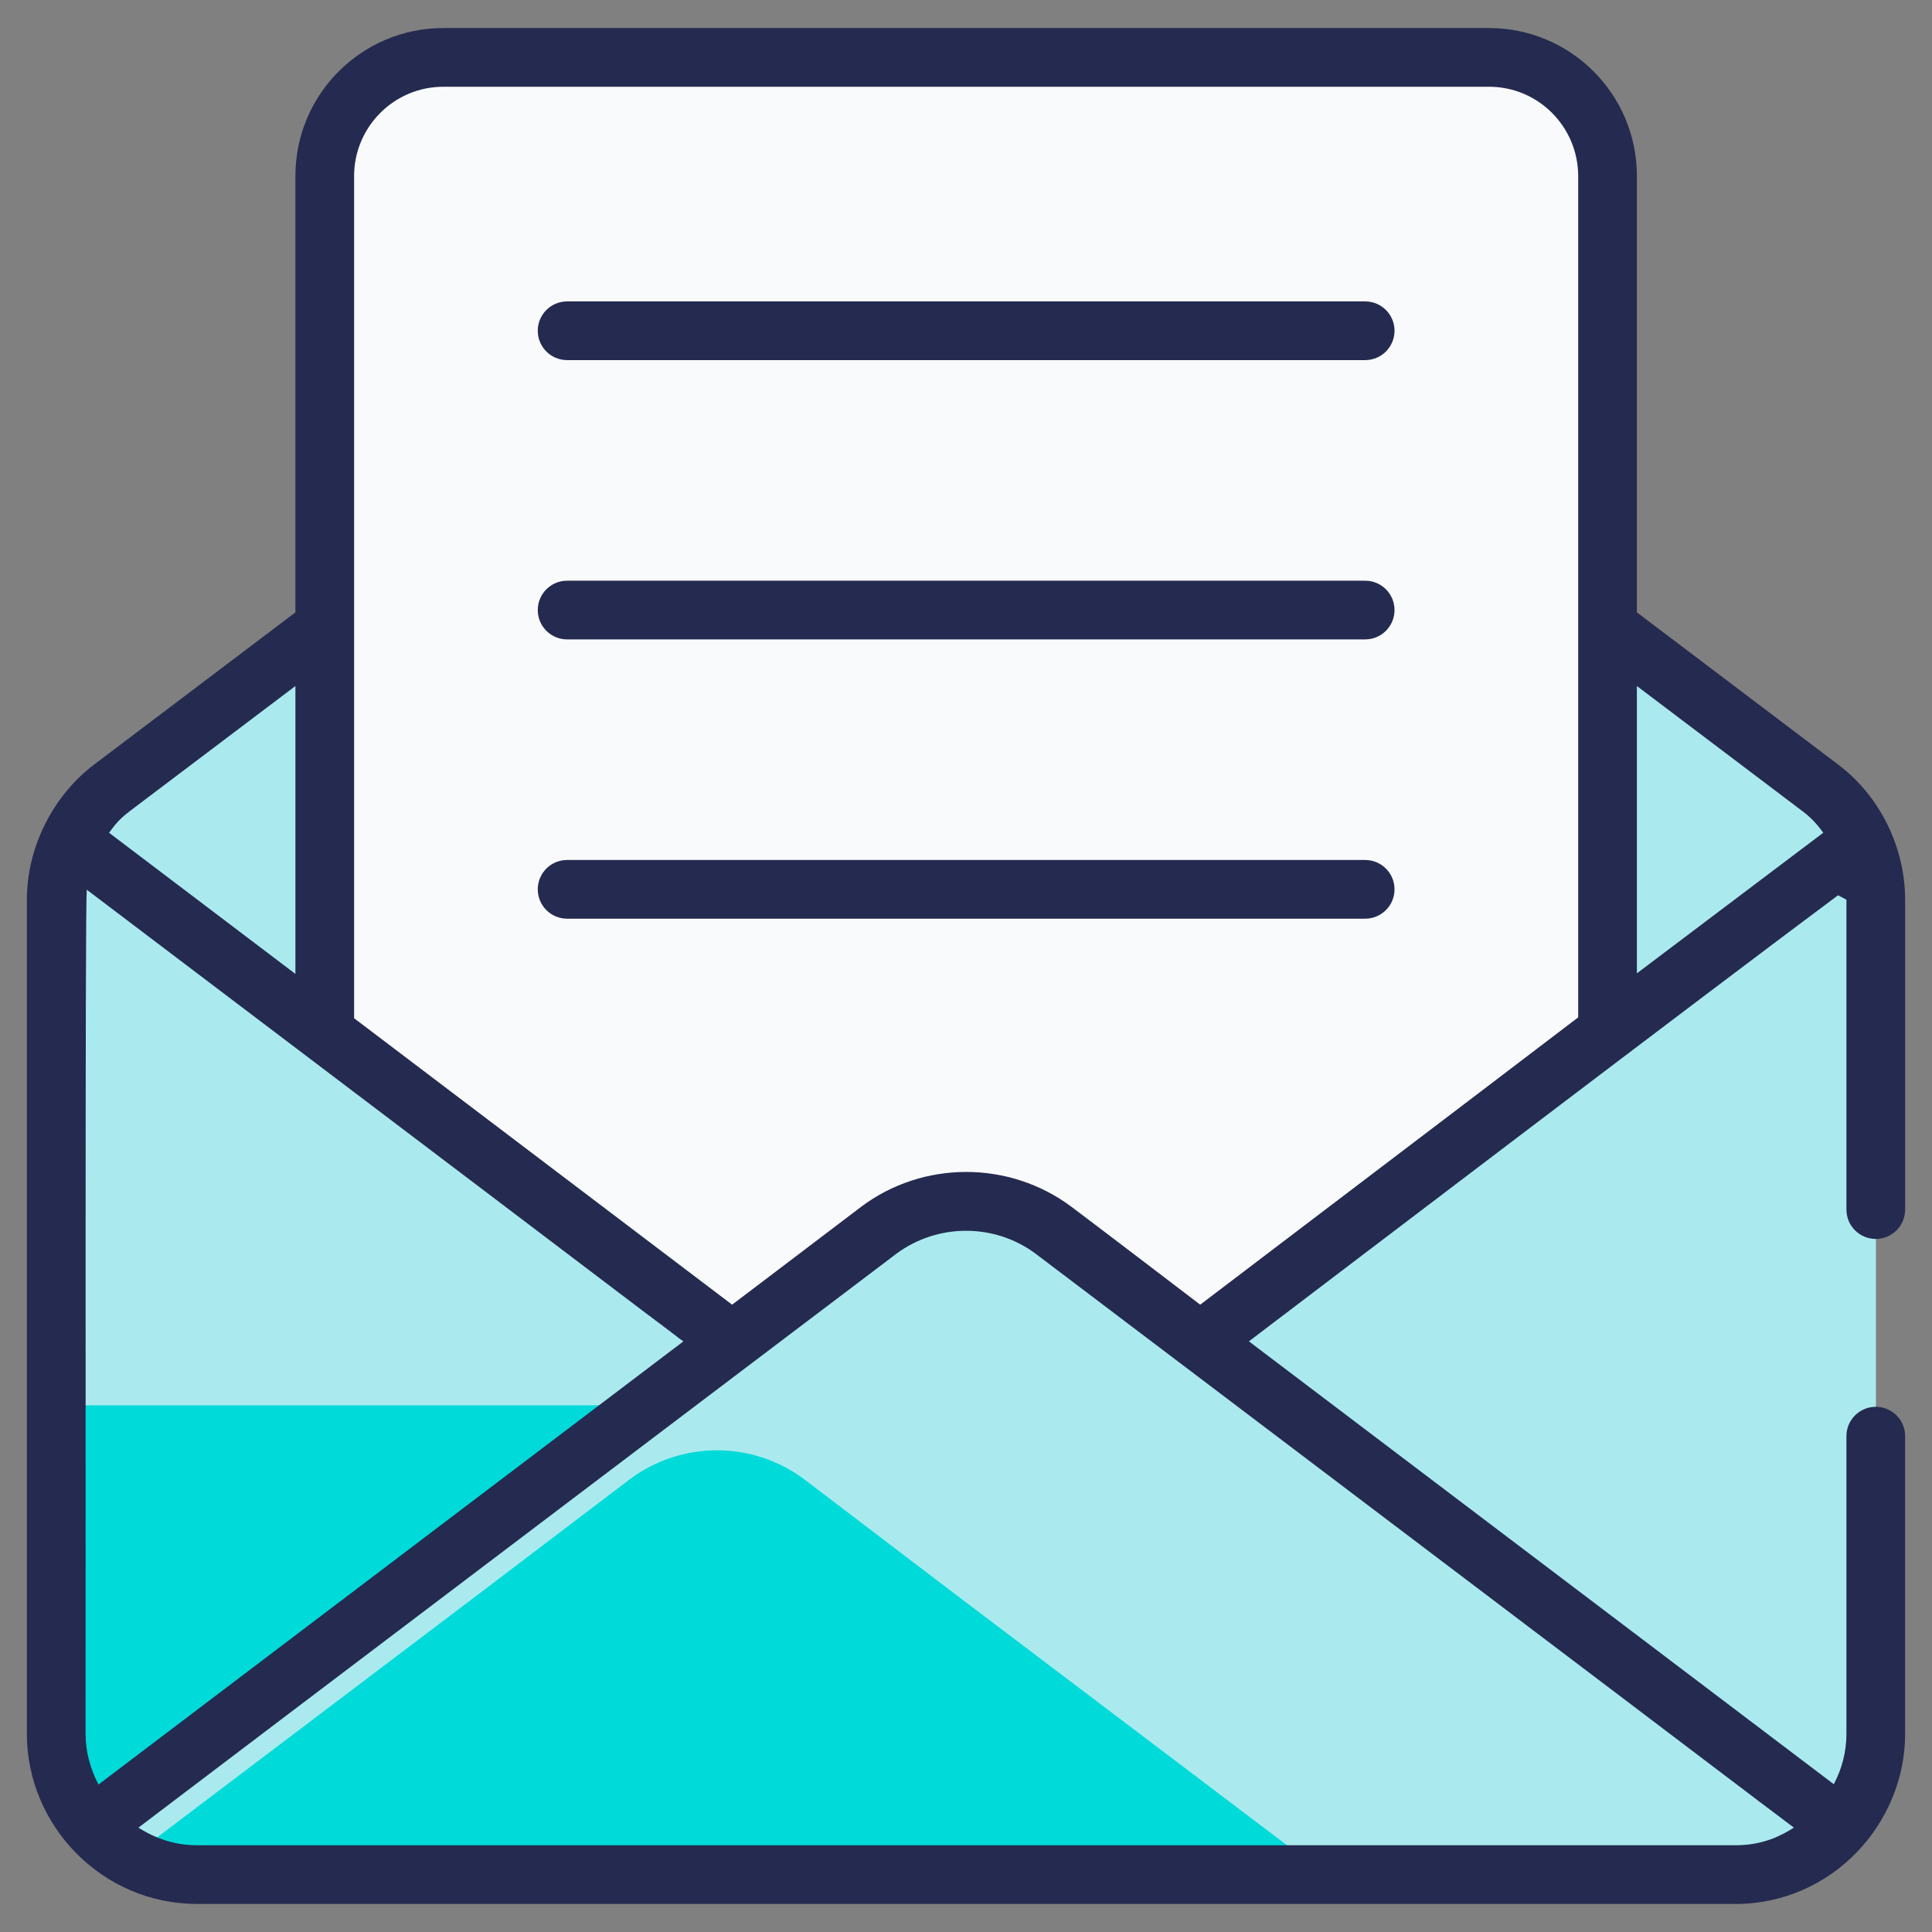
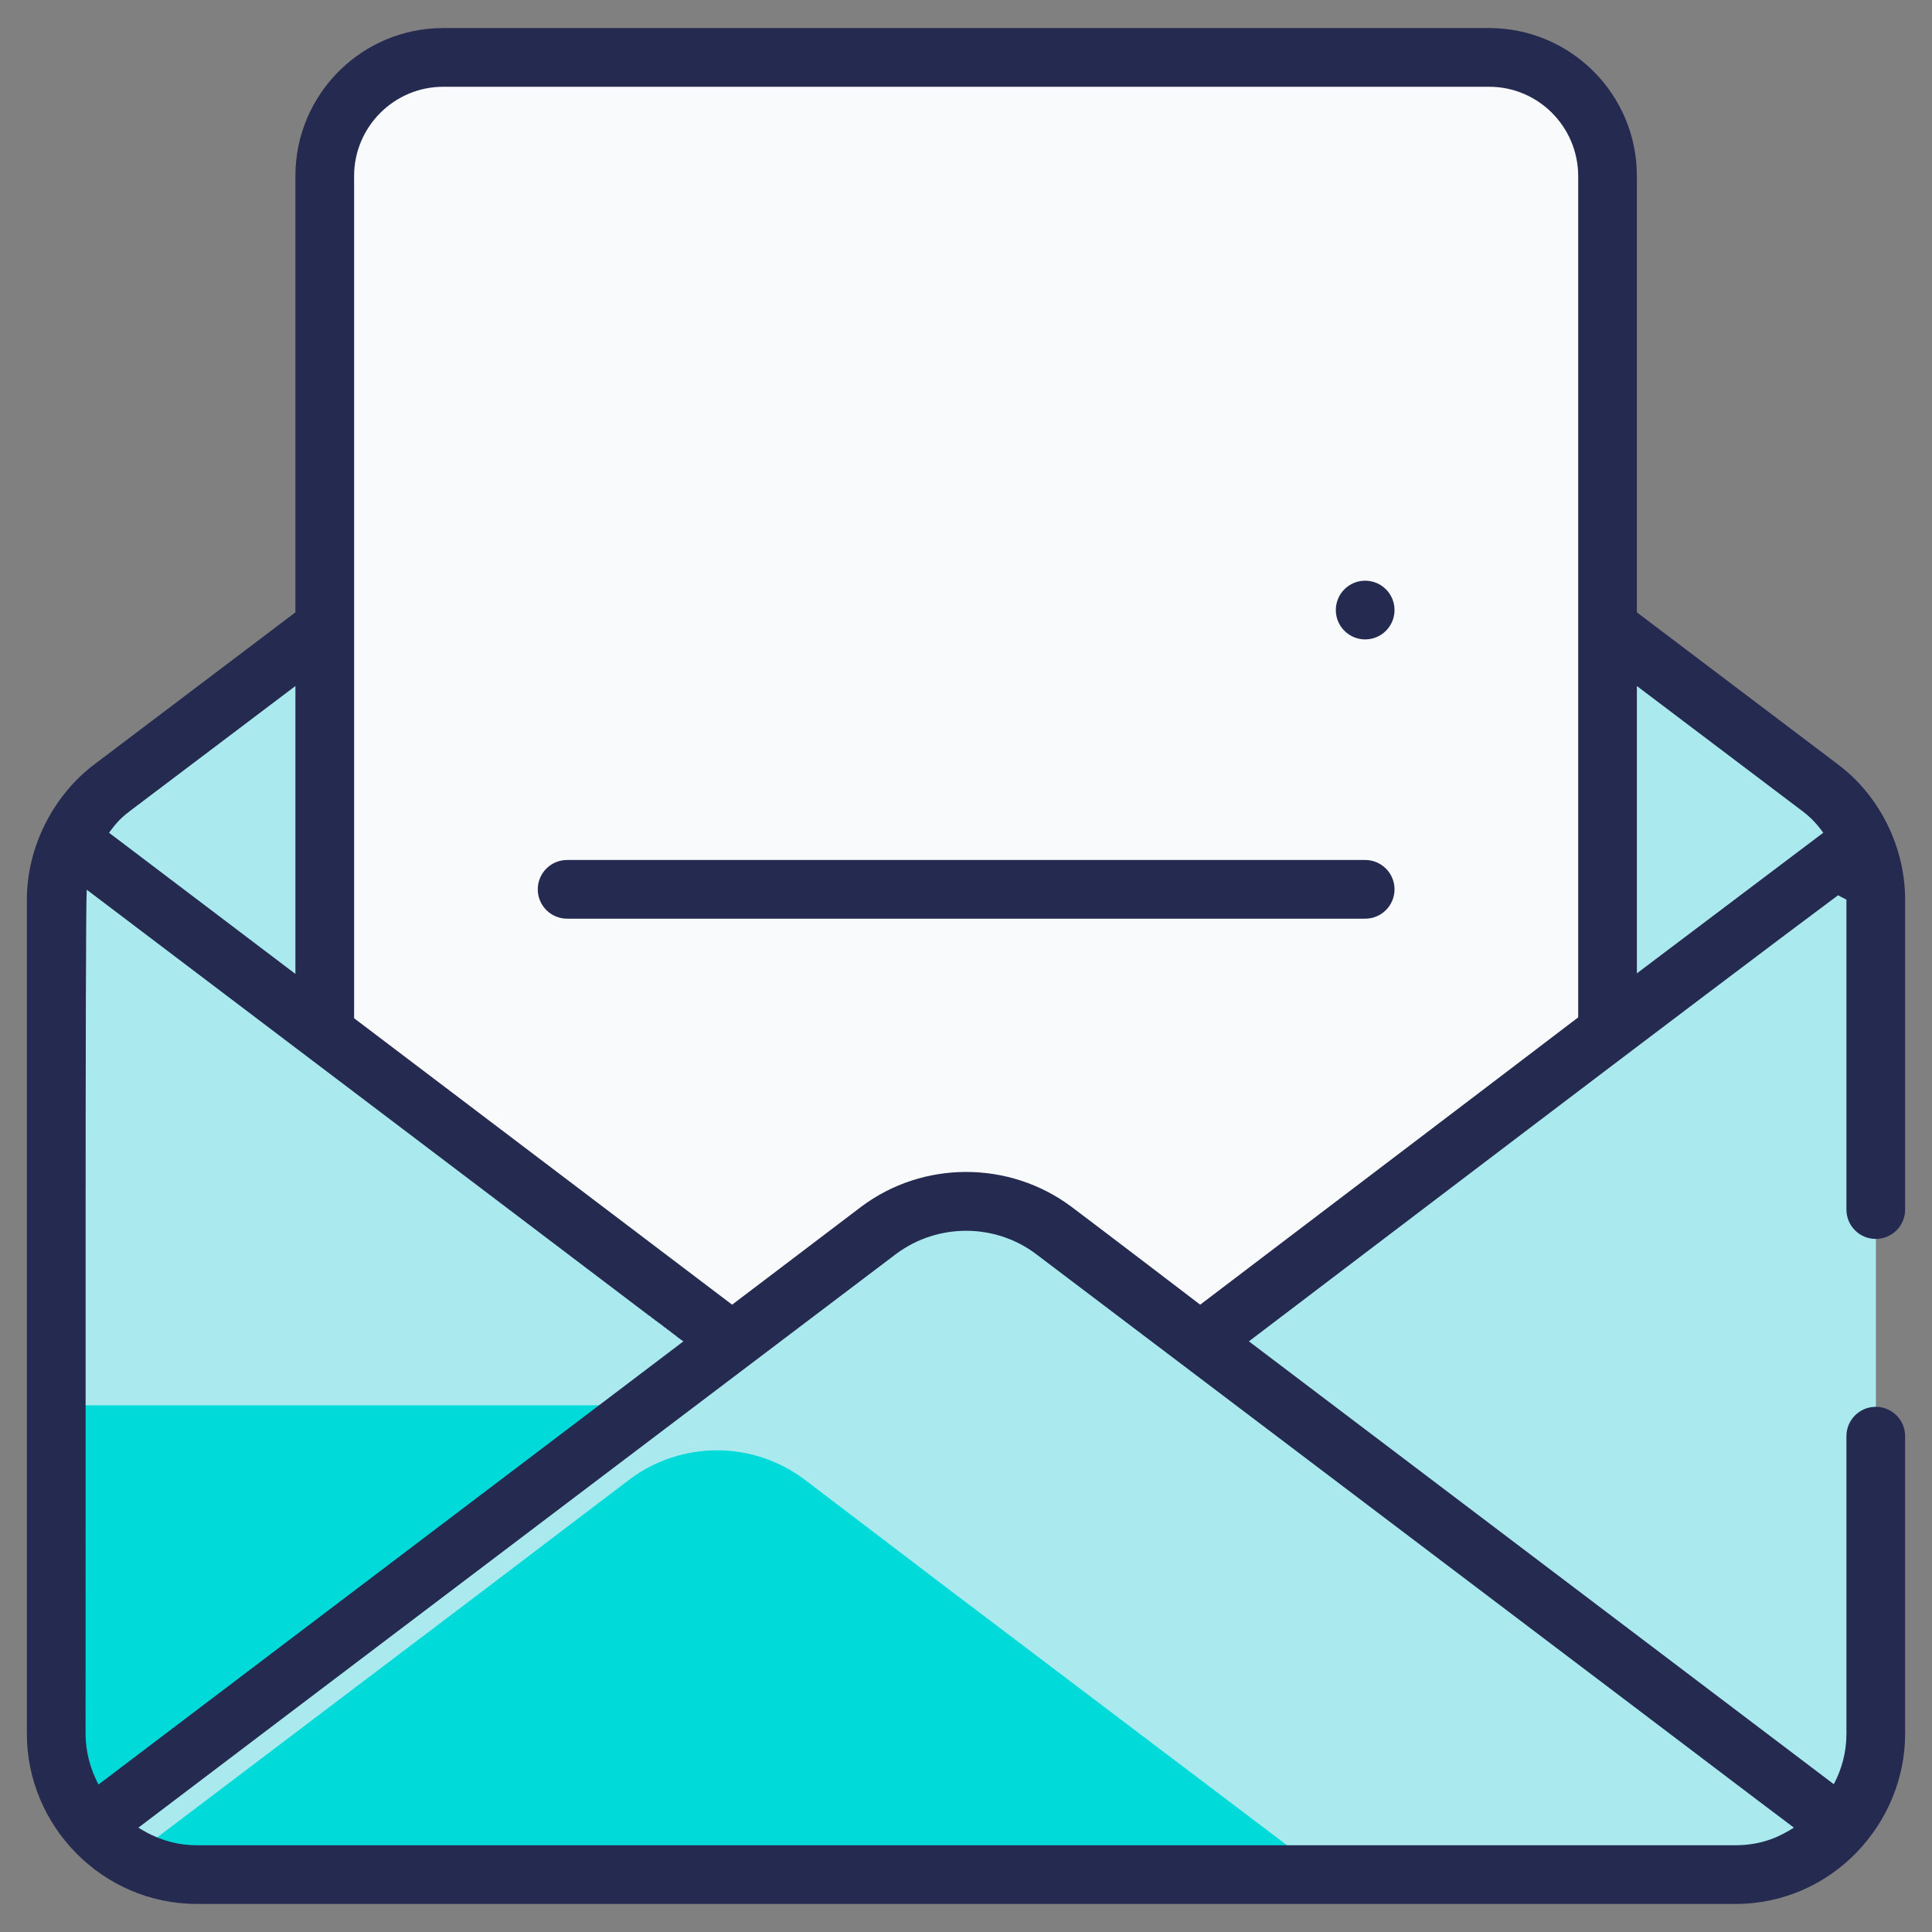
<svg xmlns="http://www.w3.org/2000/svg" height="512" viewBox="0 0 512 512" width="512">
  <rect x="0" y="0" width="512" height="512" fill="#808080" stroke="none" />
  <g id="_x31_1_Newsletter">
    <g>
      <path d="m394.584 15.208c17.368 0 31.448 14.08 31.448 31.448v226.801l-107.954 82.079-38.753-29.486c-13.84-10.35-32.735-10.35-46.455 0l-38.753 29.486-108.074-81.838v-227.042c0-17.368 14.08-31.448 31.448-31.448z" fill="#f9fafb" />
      <path d="m497.137 238.395v221.109c0 9.443-3.516 17.982-9.343 24.512-6.731 7.835-16.776 12.758-27.928 12.758h-407.658c-11.151 0-21.197-4.923-27.928-12.758-5.827-6.53-9.343-15.069-9.343-24.512v-221.109c0-5.525 1.205-10.85 3.616-15.772.302-.904.804-1.808 1.407-2.713 2.411-4.32 5.726-8.137 9.744-11.151l56.358-42.613v107.584l107.993 81.798 38.777-29.434c13.763-10.347 32.649-10.347 46.412 0l38.777 29.434 107.993-81.988v-107.393l56.358 42.613c4.018 3.014 7.333 6.831 9.744 11.151.603.904 1.105 1.809 1.407 2.713 2.409 4.922 3.614 10.246 3.614 15.771z" fill="#aaeaee" />
      <path d="m281.277 372.428v124.361h-229.045c-11.199 0-21.232-4.9-27.921-12.755-5.833-6.533-9.411-15.088-9.411-24.499v-87.107z" fill="#00dad9" />
      <path d="m487.795 484.016c-6.731 7.835-16.776 12.758-27.928 12.758h-407.659c-11.151 0-21.197-4.923-27.928-12.758l169.775-128.486 38.777-29.434c13.763-10.347 32.649-10.347 46.412 0l38.777 29.434z" fill="#aaeaee" />
      <path d="m351.351 496.789h-299.119c-6.378 0-12.444-1.633-17.654-4.511l93.406-70.696 38.81-29.477c13.766-10.344 32.665-10.344 46.431 0l38.731 29.477z" fill="#00dad9" />
      <g fill="#252a50">
        <path d="m150.291 243.46h211.494c4.299 0 7.777-3.479 7.777-7.777s-3.479-7.777-7.777-7.777h-211.494c-4.299 0-7.777 3.479-7.777 7.777s3.478 7.777 7.777 7.777z" />
-         <path d="m150.291 169.446h211.494c4.299 0 7.777-3.479 7.777-7.777s-3.479-7.777-7.777-7.777h-211.494c-4.299 0-7.777 3.479-7.777 7.777s3.478 7.777 7.777 7.777z" />
-         <path d="m150.291 95.431h211.494c4.299 0 7.777-3.479 7.777-7.777 0-4.299-3.479-7.777-7.777-7.777h-211.494c-4.299 0-7.777 3.479-7.777 7.777 0 4.299 3.478 7.777 7.777 7.777z" />
+         <path d="m150.291 169.446h211.494c4.299 0 7.777-3.479 7.777-7.777s-3.479-7.777-7.777-7.777c-4.299 0-7.777 3.479-7.777 7.777s3.478 7.777 7.777 7.777z" />
        <path d="m171.771 348.473c.078.078.234.156.389.311v-.078zm244.91-77.696h.078c0-.078.078-.156.234-.156-.078 0-.156.078-.312.156zm80.419 57.553c4.295 0 7.777-3.482 7.777-7.777v-82.129c0-13.844-6.688-27.532-17.81-35.854l-53.276-40.287v-115.651c0-21.648-17.55-39.198-39.198-39.198h-277.109c-21.648 0-39.198 17.55-39.198 39.198v115.65l-53.276 40.287c-10.266 7.7-17.888 21.155-17.888 35.854v221.112c0 24.265 19.91 45.031 45.109 45.031h407.614c25.821 0 45.031-21.466 45.031-45.031v-78.941c0-4.295-3.482-7.777-7.777-7.777-4.295 0-7.777 3.482-7.777 7.777v78.941c0 4.666-1.167 9.177-3.344 13.299l-155.004-117.361c22.467-17.06 123.393-93.859 156.127-118.218 1.031.542 1.191.626 2.221 1.168v82.129c0 4.296 3.482 7.778 7.778 7.778zm-462.756-113.317c.078-.078.078-.078.078-.078l43.865-33.132v76.297l-49.387-37.41c1.166-1.555 2.566-3.577 5.444-5.677zm-11.666 244.522c.078-60.897-.156-218.079.311-223.756 92.629 70.152 132.916 100.64 148.782 112.695.078.078.234.156.389.311v-.078c.234.155.389.311.622.544.156.077.234.155.389.233.156.156.389.311.544.467.156.078.234.156.389.234 0 .077.078.077.156.155l.234.156c.155.078.311.234.467.389h.078c.233.156.467.389.7.544l.156.156c.233.155.389.311.622.389 0 .078.077.156.155.156 0 .077.078.077.156.155.389.234.778.544 1.244.933l.234.156c.078.078.078.078.156.156l.155.078c.078.077.078.077.078.077s0 0 .078.078c.078 0 .156.078.156.078.212.163.216.168.347.27.066.066.131.131.197.197.934.7 1.089.778.467.311.078.077.234.155.311.233.544.467.233.156.233.156s.078.078.156.155l.156.078c.078.078.233.156.311.234l-155.007 117.437c-2.178-4.122-3.422-8.711-3.422-13.377zm443.234 17.654.156.156h.078v.078h.078c.855.622 3.111 2.333 9.177 6.922-3.344 2.1-8.089 4.666-15.555 4.666h-407.614c-4.511 0-9.8-1.011-15.555-4.666 21.388-16.255 200.813-152.049 200.813-152.049 10.966-8.166 26.132-8.166 37.021 0 163.481 123.739 188.368 142.56 191.401 144.893zm-47.675-430.557v3.656 219.322s-.078.078-.389.311c-.389.311-.7.467-.855.7-.078 0-.156.078-.311.156l-.077.078c-5.289 4.044-26.443 20.143-98.54 74.896-.778-.622-32.043-24.421-34.065-25.899-16.488-12.366-39.431-12.366-55.842 0-.778.622-32.198 24.421-34.142 25.899l-100.175-75.907c0-2.722 0-3.578 0-3.578v-219.634c0-12.988 10.577-23.643 23.643-23.643h277.109c13.066 0 23.565 10.577 23.643 23.565v.078zm15.555 211.312v-76.141l43.943 33.21c3.033 2.255 4.822 4.822 5.444 5.677z" />
      </g>
    </g>
  </g>
</svg>